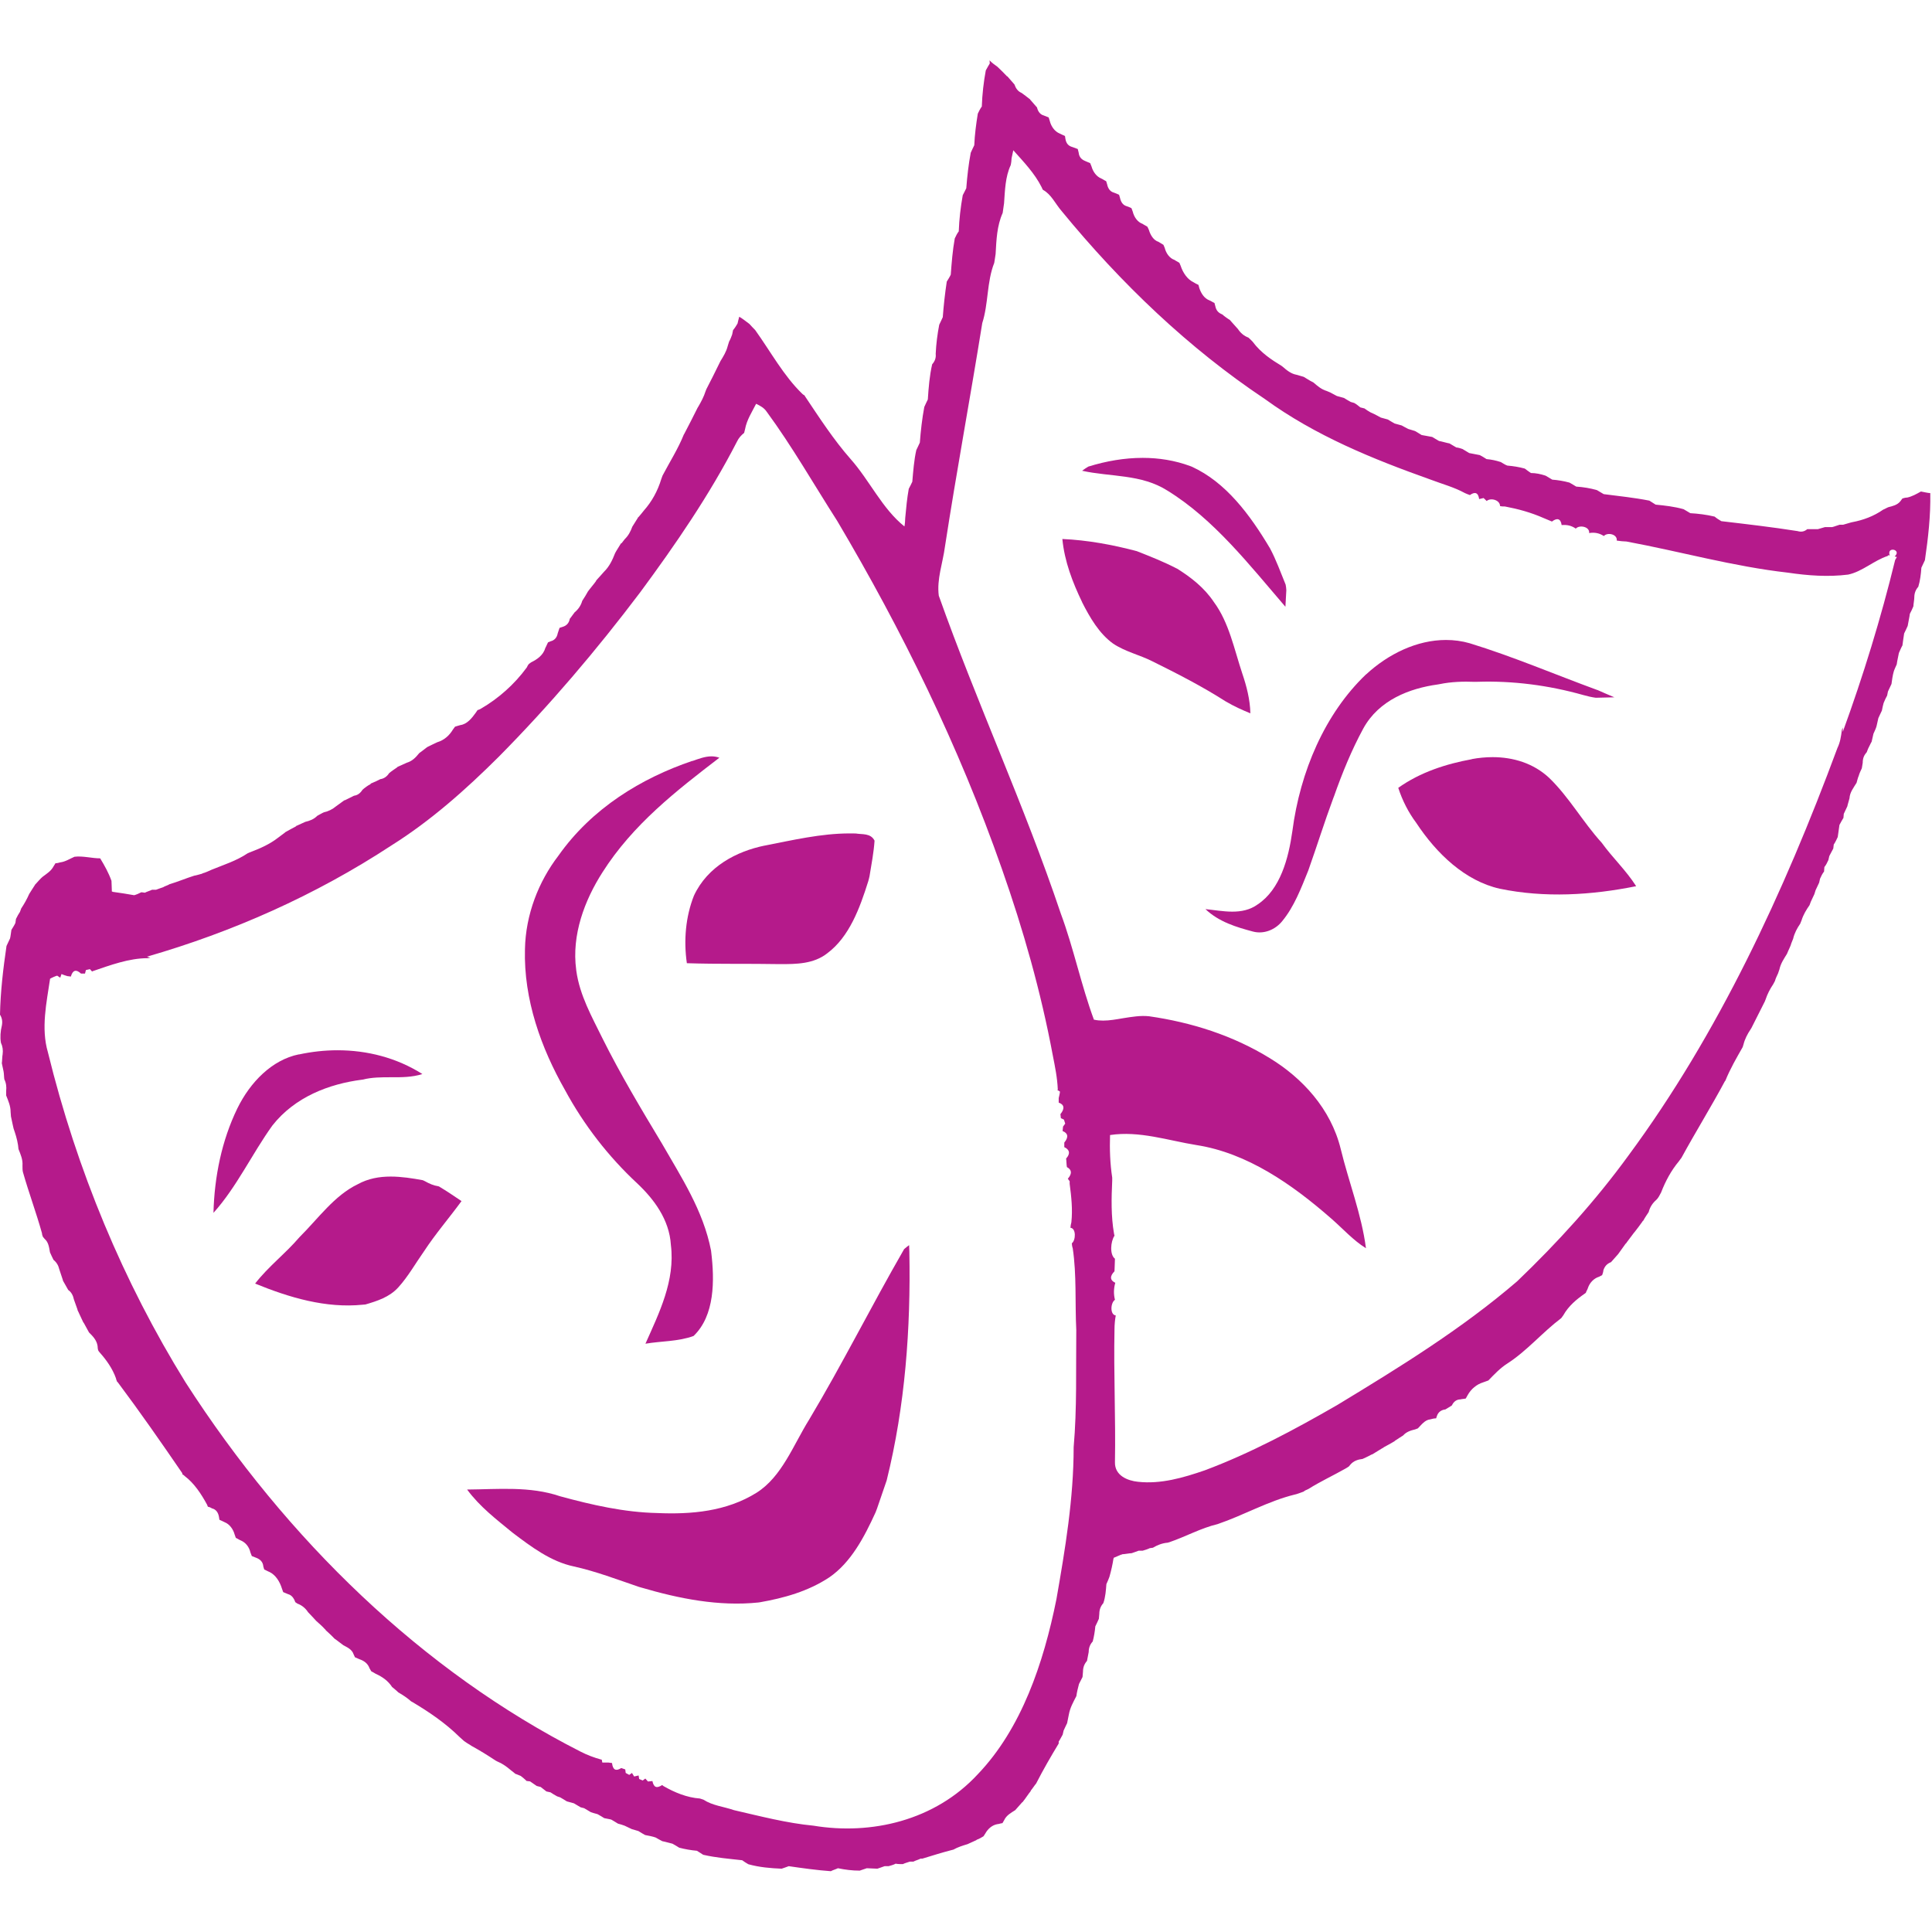
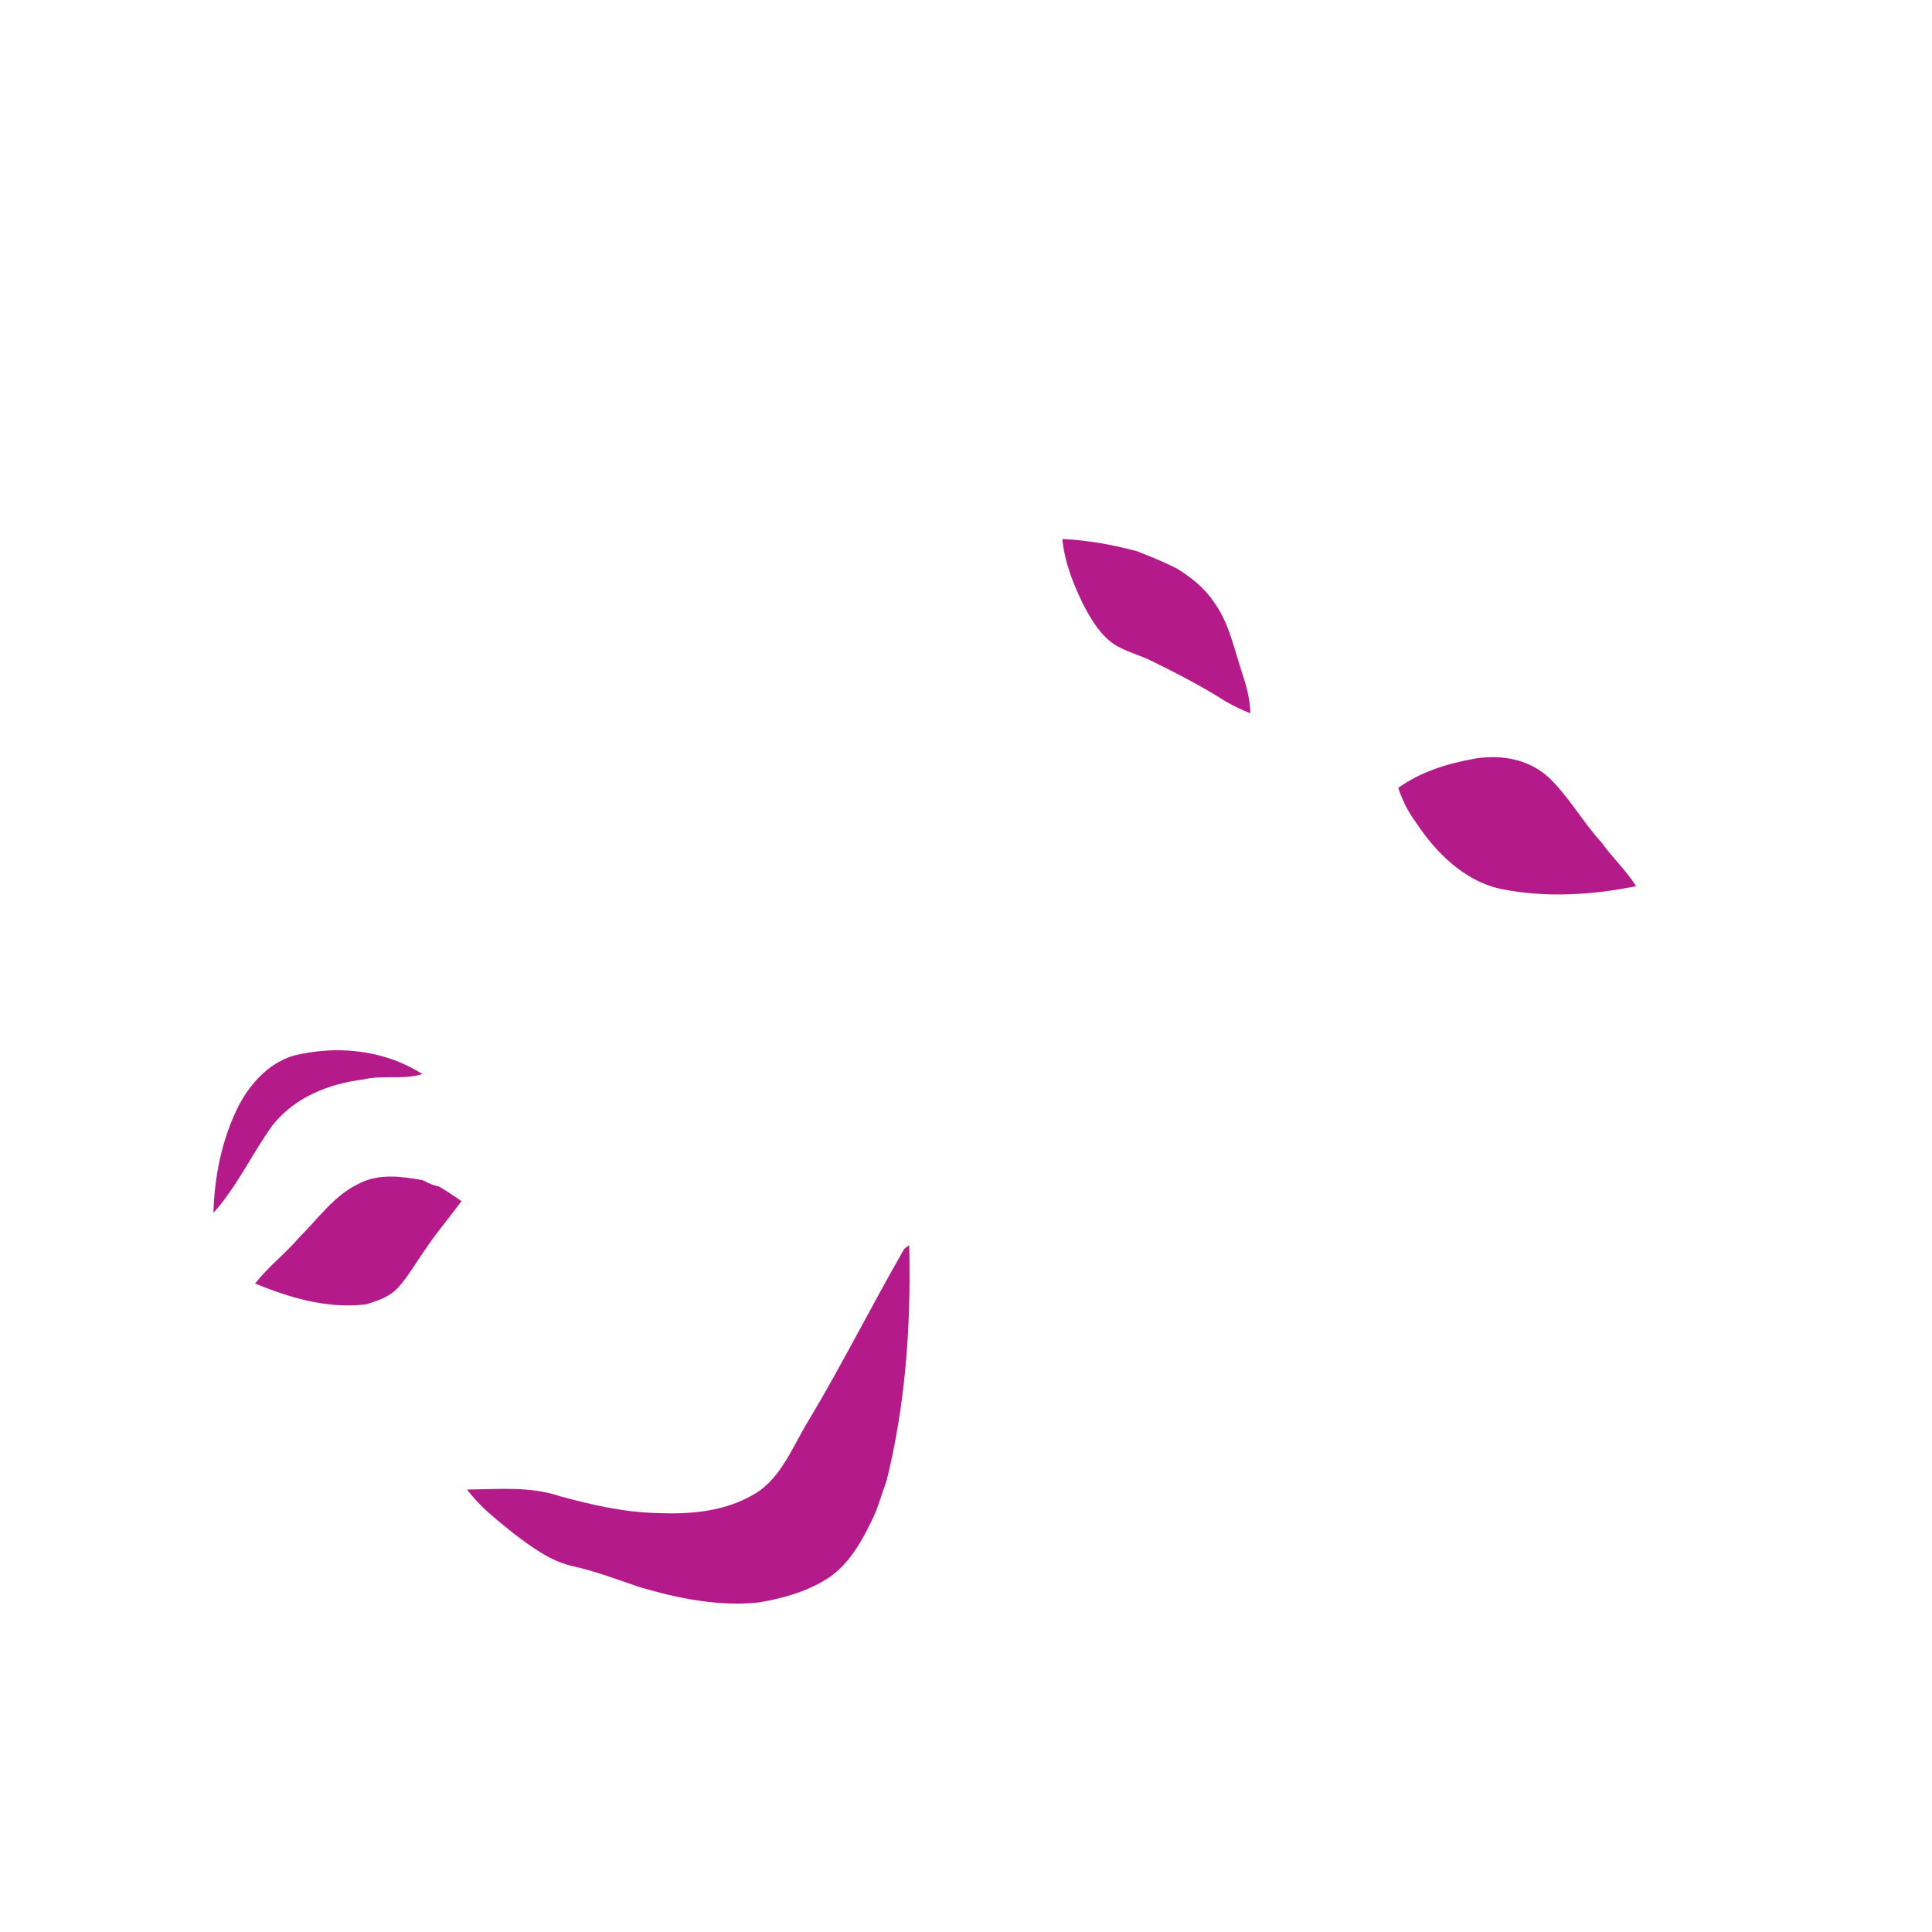
<svg xmlns="http://www.w3.org/2000/svg" width="64" height="64" viewBox="0 0 16.933 16.933" version="1.1" id="svg1">
  <g id="layer1" fill="#b51a8b">
-     <path id="path686" d="m 8.675,0.556 c -0.007,0.013 -0.027,0.044 -0.035,0.061 v 0 c -0.019,0.102 -0.031,0.207 -0.035,0.317 v 0 c -0.011,0.013 -0.027,0.044 -0.035,0.062 v 0 c -0.015,0.092 -0.027,0.184 -0.031,0.277 v 0 c -0.007,0.013 -0.023,0.048 -0.031,0.066 v 0 c -0.019,0.1 -0.031,0.206 -0.039,0.311 v 0 c -0.008,0.014 -0.023,0.048 -0.031,0.061 v 0 c -0.019,0.106 -0.031,0.211 -0.035,0.317 v 0 c -0.012,0.014 -0.027,0.044 -0.035,0.062 v 0 c -0.019,0.106 -0.027,0.211 -0.035,0.317 v 0 c -0.007,0.017 -0.027,0.048 -0.035,0.061 v 0 c -0.016,0.106 -0.027,0.207 -0.035,0.312 v 0 c -0.007,0.017 -0.023,0.048 -0.031,0.066 v 0 c -0.016,0.083 -0.027,0.167 -0.031,0.255 v 0 c 0.004,0.035 -0.007,0.065 -0.031,0.092 v 0 c -0.023,0.101 -0.031,0.202 -0.038,0.308 v 0 c -0.008,0.018 -0.024,0.048 -0.031,0.066 v 0 c -0.019,0.101 -0.031,0.207 -0.039,0.312 v 0 c -0.007,0.017 -0.023,0.048 -0.031,0.066 v 0 c -0.02,0.088 -0.027,0.185 -0.035,0.277 v 0 c -0.007,0.014 -0.023,0.049 -0.031,0.062 v 0 c -0.015,0.083 -0.023,0.167 -0.031,0.255 v 0 c 0,0.017 -0.003,0.057 -0.007,0.075 v 0 C 7.731,4.457 7.622,4.211 7.454,4.022 v 0 C 7.307,3.855 7.182,3.662 7.058,3.477 v 0 l -0.008,-0.013 c -0.004,0 -0.015,-0.009 -0.019,-0.013 v 0 C 6.868,3.293 6.755,3.083 6.619,2.893 v 0 C 6.607,2.88 6.58,2.854 6.569,2.84 v 0 l -0.005,-0.004 c -0.023,-0.017 -0.062,-0.048 -0.085,-0.06 v 0 c -0.004,0.013 -0.011,0.043 -0.015,0.06 v 0 c -0.008,0.014 -0.027,0.044 -0.039,0.057 v 0 l -0.008,0.039 c -0.004,0.014 -0.019,0.049 -0.027,0.062 v 0 l -0.012,0.039 c -0.012,0.049 -0.039,0.092 -0.063,0.131 v 0 l -0.007,0.014 c -0.039,0.079 -0.078,0.159 -0.117,0.233 v 0 l -0.007,0.018 c -0.015,0.048 -0.039,0.092 -0.062,0.132 v 0 l -0.008,0.013 C 6.075,3.653 6.036,3.728 5.997,3.803 v 0 l -0.003,0.004 c -0.051,0.127 -0.125,0.243 -0.187,0.361 v 0 c -0.004,0.009 -0.008,0.022 -0.011,0.03 v 0 C 5.764,4.304 5.713,4.396 5.643,4.475 v 0 c -0.011,0.014 -0.035,0.044 -0.047,0.057 v 0 c -0.004,0 -0.004,0.005 -0.007,0.009 v 0 c -0.012,0.018 -0.035,0.057 -0.047,0.075 v 0 c -0.016,0.044 -0.035,0.079 -0.067,0.11 v 0 L 5.448,4.761 h -0.003 l -0.004,0.004 c -0.012,0.021 -0.039,0.061 -0.05,0.083 v 0 c -0.024,0.062 -0.051,0.118 -0.097,0.163 v 0 c -0.015,0.018 -0.047,0.052 -0.063,0.07 v 0 c 0,0 -0.008,0.009 -0.008,0.013 v 0 c -0.015,0.022 -0.05,0.062 -0.066,0.084 v 0 c 0,0.004 -0.003,0.004 -0.003,0.004 v 0 c -0.012,0.022 -0.035,0.061 -0.051,0.084 v 0 c -0.011,0.04 -0.035,0.075 -0.066,0.1 v 0 c -0.012,0.014 -0.031,0.044 -0.043,0.057 v 0 c -0.007,0.04 -0.031,0.062 -0.063,0.071 v 0 l -0.027,0.009 c -0.004,0.013 -0.011,0.035 -0.016,0.048 v 0 c -0.007,0.039 -0.031,0.062 -0.061,0.069 v 0 l -0.024,0.01 c -0.007,0.012 -0.015,0.035 -0.023,0.048 v 0 c -0.019,0.066 -0.074,0.102 -0.125,0.127 v 0 l -0.019,0.014 c -0.008,0.008 -0.015,0.022 -0.019,0.031 v 0 C 4.508,5.999 4.368,6.122 4.217,6.21 v 0 c -0.008,0.004 -0.023,0.013 -0.031,0.013 v 0 l -0.015,0.022 c -0.035,0.049 -0.077,0.102 -0.136,0.11 v 0 c -0.011,0.004 -0.035,0.009 -0.047,0.014 v 0 l -0.019,0.026 c -0.031,0.052 -0.078,0.093 -0.136,0.11 v 0 c -0.019,0.008 -0.062,0.03 -0.081,0.039 v 0 c -0.004,0 -0.004,0.004 -0.008,0.004 v 0 c -0.016,0.013 -0.051,0.039 -0.07,0.053 v 0 c -0.031,0.039 -0.062,0.07 -0.109,0.084 v 0 l -0.078,0.035 c -0.004,0 -0.004,0.004 -0.004,0.004 v 0 c -0.019,0.013 -0.058,0.039 -0.073,0.053 v 0 c -0.019,0.03 -0.047,0.048 -0.077,0.052 v 0 c -0.016,0.009 -0.055,0.027 -0.075,0.035 v 0 c -0.003,0 -0.011,0.004 -0.011,0.009 v 0 c -0.019,0.008 -0.055,0.035 -0.07,0.049 v 0 c -0.019,0.03 -0.043,0.048 -0.074,0.052 v 0 c -0.019,0.009 -0.061,0.031 -0.081,0.04 v 0 h -0.004 c -0.019,0.013 -0.054,0.039 -0.073,0.053 v 0 c -0.031,0.026 -0.067,0.044 -0.105,0.052 v 0 c -0.012,0.004 -0.043,0.023 -0.059,0.031 v 0 c -0.031,0.031 -0.066,0.044 -0.105,0.053 v 0 c -0.019,0.008 -0.058,0.026 -0.077,0.035 v 0 c -0.004,0 -0.004,0 -0.004,0.004 v 0 c -0.023,0.013 -0.074,0.039 -0.097,0.053 v 0 c 0,0.004 -0.003,0.004 -0.003,0.004 v 0 c -0.016,0.013 -0.043,0.031 -0.059,0.044 v 0 C 2.364,7.399 2.282,7.435 2.201,7.466 v 0 c -0.009,0.004 -0.024,0.009 -0.031,0.013 v 0 C 2.072,7.545 1.959,7.58 1.854,7.623 v 0 c -0.019,0.009 -0.059,0.027 -0.078,0.031 v 0 c 0,0 -0.004,0.004 -0.007,0.004 v 0 c -0.016,0.004 -0.047,0.014 -0.067,0.017 v 0 c -0.07,0.022 -0.143,0.053 -0.217,0.075 v 0 c -0.012,0.009 -0.043,0.017 -0.055,0.026 v 0 c -0.015,0.004 -0.046,0.017 -0.062,0.022 v 0 h -0.035 c -0.015,0.008 -0.047,0.017 -0.063,0.026 v 0 l -0.031,-0.004 c -0.016,0.009 -0.047,0.022 -0.063,0.026 v 0 C 1.116,7.835 1.054,7.826 0.991,7.817 v 0 l -0.011,-0.004 v -0.014 c 0,-0.022 -0.003,-0.062 -0.003,-0.079 v 0 C 0.952,7.65 0.918,7.589 0.878,7.523 v 0 c -0.073,0 -0.151,-0.023 -0.225,-0.014 v 0 c -0.042,0.018 -0.081,0.044 -0.124,0.049 v 0 c -0.012,0.004 -0.031,0.008 -0.043,0.008 v 0 l -0.016,0.026 c -0.023,0.044 -0.062,0.066 -0.097,0.093 v 0 c -0.015,0.012 -0.047,0.048 -0.063,0.066 v 0 c -0.003,0 -0.003,0.004 -0.003,0.004 v 0 c -0.012,0.017 -0.039,0.062 -0.051,0.08 v 0 c -0.019,0.043 -0.043,0.087 -0.07,0.127 v 0 l -0.011,0.03 c -0.009,0.013 -0.027,0.044 -0.035,0.062 v 0 l -0.005,0.035 c -0.007,0.017 -0.027,0.048 -0.035,0.061 v 0 c -0.004,0.022 -0.007,0.057 -0.012,0.075 v 0 c -0.007,0.014 -0.023,0.048 -0.031,0.066 v 0 C 0.028,8.489 0.004,8.691 0,8.893 v 0 c 0.019,0.031 0.023,0.061 0.016,0.097 v 0 C 0.004,9.038 0,9.091 0.008,9.139 v 0 c 0.015,0.031 0.02,0.066 0.015,0.102 v 0 c -0.004,0.017 -0.004,0.06 -0.007,0.078 v 0 l 0.015,0.07 c 0.004,0.018 0.004,0.053 0.007,0.071 v 0 c 0.016,0.031 0.02,0.066 0.016,0.102 v 0 0.039 c 0.019,0.048 0.039,0.093 0.039,0.145 v 0 l 0.003,0.039 c 0.004,0.018 0.012,0.057 0.016,0.075 v 0 l 0.007,0.031 c 0.015,0.043 0.031,0.092 0.039,0.145 v 0 l 0.004,0.035 c 0.019,0.048 0.039,0.092 0.035,0.145 v 0 c 0,0.017 0,0.044 0.004,0.057 v 0 c 0.051,0.18 0.117,0.356 0.167,0.536 v 0 c 0,0.009 0.004,0.022 0.008,0.031 v 0 l 0.015,0.018 c 0.035,0.03 0.039,0.075 0.047,0.118 v 0 c 0.008,0.017 0.023,0.052 0.031,0.066 v 0 c 0.027,0.022 0.043,0.049 0.051,0.084 v 0 c 0.008,0.026 0.024,0.07 0.031,0.093 v 0 0.004 c 0.012,0.022 0.035,0.061 0.047,0.083 v 0 c 0.027,0.018 0.043,0.049 0.05,0.084 v 0 l 0.031,0.087 v 0.004 c 0.012,0.026 0.039,0.084 0.051,0.109 v 0 l 0.004,0.004 c 0.011,0.022 0.035,0.062 0.046,0.084 v 0 c 0.031,0.031 0.067,0.066 0.075,0.118 v 0 c 0,0.014 0.003,0.035 0.008,0.044 v 0 l 0.011,0.014 c 0.058,0.065 0.112,0.14 0.143,0.228 v 0 c 0,0.009 0.008,0.021 0.008,0.026 v 0 l 0.008,0.008 c 0.194,0.259 0.381,0.528 0.564,0.795 v 0 l 0.003,0.013 c 0.005,0 0.016,0.009 0.02,0.014 v 0 c 0.081,0.061 0.143,0.154 0.195,0.25 v 0 l 0.007,0.018 c 0.008,0 0.027,0.008 0.035,0.014 v 0 c 0.035,0.008 0.055,0.035 0.062,0.074 v 0 l 0.004,0.026 c 0.012,0.004 0.035,0.017 0.047,0.022 v 0 c 0.043,0.017 0.074,0.062 0.086,0.106 v 0 l 0.011,0.031 c 0.012,0.004 0.031,0.018 0.043,0.022 v 0 c 0.043,0.018 0.074,0.057 0.085,0.106 v 0 l 0.012,0.031 c 0.011,0.004 0.031,0.013 0.043,0.017 v 0 c 0.031,0.013 0.055,0.035 0.058,0.075 v 0 l 0.008,0.026 c 0.011,0.004 0.035,0.018 0.047,0.022 v 0 c 0.054,0.027 0.089,0.084 0.108,0.145 v 0 l 0.011,0.031 c 0.012,0.004 0.031,0.014 0.043,0.018 v 0 c 0.031,0.008 0.051,0.035 0.063,0.07 v 0 l 0.019,0.013 c 0.039,0.014 0.07,0.04 0.093,0.075 v 0 c 0.016,0.018 0.047,0.048 0.062,0.066 v 0 l 0.008,0.009 c 0.019,0.017 0.059,0.052 0.074,0.07 v 0 c 0.004,0.004 0.011,0.009 0.011,0.013 v 0 c 0.019,0.017 0.058,0.053 0.074,0.071 v 0 c 0.003,0.004 0.012,0.009 0.012,0.009 v 0 c 0.019,0.013 0.05,0.039 0.069,0.052 v 0 c 0.031,0.017 0.075,0.035 0.089,0.079 v 0 l 0.012,0.026 c 0.008,0.004 0.031,0.013 0.039,0.017 v 0 c 0.038,0.013 0.073,0.035 0.089,0.08 v 0 l 0.015,0.026 c 0.009,0.004 0.031,0.017 0.039,0.022 v 0 c 0.058,0.026 0.109,0.062 0.143,0.115 v 0 c 0.015,0.013 0.043,0.035 0.055,0.048 v 0 c 0.039,0.022 0.078,0.048 0.113,0.079 v 0 l 0.008,0.004 c 0.148,0.088 0.291,0.185 0.416,0.308 v 0 c 0.012,0.009 0.027,0.026 0.039,0.035 v 0 c 0.011,0.009 0.039,0.026 0.054,0.035 v 0 l 0.012,0.008 c 0.073,0.04 0.144,0.084 0.21,0.128 v 0 l 0.015,0.008 c 0.042,0.017 0.081,0.044 0.117,0.075 v 0 l 0.039,0.031 0.004,0.004 h 0.004 l 0.042,0.017 c 0.012,0.009 0.039,0.031 0.051,0.044 v 0 l 0.031,0.004 c 0.015,0.009 0.043,0.031 0.058,0.04 v 0 l 0.035,0.009 c 0.011,0.008 0.039,0.03 0.05,0.039 v 0 l 0.036,0.008 c 0.015,0.01 0.042,0.027 0.058,0.035 v 0 l 0.027,0.009 c 0.015,0.008 0.043,0.026 0.058,0.035 v 0 l 0.062,0.017 c 0.015,0.009 0.043,0.026 0.059,0.035 v 0 l 0.031,0.008 c 0.016,0.009 0.043,0.026 0.059,0.035 v 0 c 0.011,0.004 0.042,0.013 0.058,0.017 v 0 c 0.015,0.009 0.047,0.026 0.059,0.035 v 0 c 0.015,0.004 0.047,0.008 0.062,0.013 v 0 c 0.016,0.008 0.042,0.026 0.058,0.035 v 0 c 0.015,0.004 0.047,0.013 0.058,0.018 v 0 c 0.016,0.008 0.047,0.022 0.063,0.03 v 0 c 0.015,0.004 0.043,0.013 0.058,0.017 v 0 c 0.015,0.009 0.043,0.027 0.059,0.035 v 0 c 0.023,0.004 0.069,0.013 0.093,0.022 v 0 c 0.015,0.01 0.042,0.023 0.058,0.032 v 0 c 0.023,0.004 0.067,0.017 0.089,0.022 v 0 c 0.015,0.009 0.047,0.026 0.059,0.035 v 0 c 0.05,0.013 0.101,0.022 0.155,0.027 v 0 c 0.012,0.008 0.043,0.026 0.055,0.035 v 0 c 0.113,0.026 0.226,0.035 0.342,0.048 v 0 c 0.012,0.009 0.039,0.027 0.054,0.035 v 0 c 0.097,0.027 0.195,0.035 0.292,0.039 v 0 c 0.015,-0.004 0.047,-0.017 0.062,-0.022 v 0 c 0.125,0.018 0.245,0.035 0.369,0.044 v 0 c 0.015,-0.009 0.047,-0.018 0.062,-0.026 v 0 c 0.063,0.013 0.125,0.021 0.191,0.021 v 0 c 0.015,-0.004 0.047,-0.017 0.062,-0.021 v 0 c 0.023,0 0.069,0.004 0.093,0.004 v 0 c 0.015,-0.004 0.047,-0.017 0.063,-0.022 v 0 h 0.035 c 0.016,-0.004 0.047,-0.013 0.062,-0.022 v 0 c 0.016,0.004 0.047,0.004 0.063,0.004 v 0 c 0.015,-0.008 0.047,-0.017 0.062,-0.022 v 0 h 0.031 c 0.015,-0.009 0.047,-0.017 0.062,-0.026 v 0 h 0.016 c 0.085,-0.026 0.171,-0.053 0.256,-0.075 v 0 l 0.016,-0.004 c 0.039,-0.022 0.081,-0.035 0.124,-0.048 v 0 l 0.077,-0.035 0.004,-0.004 c 0.015,-0.004 0.047,-0.022 0.059,-0.03 v 0 l 0.015,-0.023 c 0.024,-0.044 0.062,-0.075 0.105,-0.083 v 0 c 0.011,0 0.035,-0.009 0.046,-0.009 v 0 l 0.015,-0.026 c 0.02,-0.044 0.063,-0.066 0.097,-0.088 v 0 l 0.062,-0.07 c 0.005,0 0.005,-0.004 0.005,-0.004 v 0 c 0.019,-0.022 0.05,-0.071 0.069,-0.093 v 0 -0.004 c 0.012,-0.013 0.035,-0.049 0.047,-0.062 v 0 c 0.063,-0.123 0.129,-0.237 0.198,-0.351 v 0 -0.017 c 0.012,-0.017 0.027,-0.048 0.035,-0.061 v 0 l 0.008,-0.035 c 0.007,-0.017 0.023,-0.048 0.031,-0.066 v 0 c 0.003,-0.017 0.011,-0.057 0.015,-0.075 v 0 c 0.011,-0.061 0.039,-0.109 0.066,-0.162 v 0 c 0.003,-0.026 0.015,-0.079 0.023,-0.106 v 0 c 0.008,-0.017 0.024,-0.048 0.031,-0.061 v 0 l 0.004,-0.048 c 0,-0.035 0.011,-0.066 0.035,-0.093 v 0 c 0.003,-0.017 0.011,-0.057 0.015,-0.078 v 0 c 0,-0.035 0.011,-0.066 0.035,-0.092 v 0 c 0.011,-0.04 0.019,-0.088 0.023,-0.133 v 0 c 0.008,-0.017 0.024,-0.048 0.031,-0.066 v 0 l 0.004,-0.044 c 0,-0.035 0.011,-0.066 0.035,-0.093 v 0 c 0.019,-0.053 0.023,-0.114 0.027,-0.167 v 0 c 0.008,-0.017 0.023,-0.052 0.027,-0.065 v 0 c 0.015,-0.053 0.027,-0.106 0.035,-0.158 v 0 l 0.004,-0.009 0.011,-0.004 0.051,-0.022 h 0.004 l 0.008,-0.004 c 0.019,0 0.062,-0.009 0.081,-0.009 v 0 c 0.015,-0.004 0.047,-0.017 0.062,-0.022 v 0 h 0.035 c 0.015,-0.004 0.047,-0.014 0.062,-0.022 v 0 l 0.028,-0.004 c 0.038,-0.023 0.081,-0.04 0.128,-0.044 v 0 l 0.015,-0.004 c 0.144,-0.049 0.277,-0.124 0.424,-0.159 v 0 c 0.229,-0.078 0.443,-0.202 0.676,-0.259 v 0 l 0.016,-0.004 c 0.015,-0.004 0.047,-0.017 0.062,-0.022 v 0 c 0.007,-0.009 0.031,-0.017 0.042,-0.023 v 0 c 0.105,-0.066 0.218,-0.118 0.327,-0.18 v 0 c 0.008,-0.004 0.02,-0.013 0.027,-0.017 v 0 l 0.015,-0.018 c 0.027,-0.031 0.066,-0.044 0.105,-0.048 v 0 c 0.019,-0.009 0.058,-0.026 0.081,-0.04 v 0 h 0.004 c 0.023,-0.013 0.07,-0.044 0.093,-0.057 v 0 h 0.004 l 0.003,-0.005 c 0.024,-0.012 0.071,-0.039 0.093,-0.052 v 0 c 0,0 0.004,0 0.004,-0.004 v 0 c 0.019,-0.014 0.055,-0.035 0.074,-0.048 v 0 c 0.027,-0.031 0.066,-0.044 0.105,-0.053 v 0 l 0.024,-0.009 c 0.031,-0.031 0.062,-0.075 0.109,-0.079 v 0 c 0.011,-0.004 0.035,-0.009 0.051,-0.009 v 0 l 0.007,-0.021 c 0.012,-0.035 0.039,-0.053 0.074,-0.057 v 0 c 0.015,-0.008 0.042,-0.026 0.057,-0.035 v 0 c 0.016,-0.035 0.043,-0.053 0.075,-0.053 v 0 c 0.012,-0.004 0.035,-0.004 0.047,-0.008 v 0 l 0.015,-0.027 c 0.031,-0.057 0.081,-0.097 0.136,-0.114 v 0 l 0.047,-0.017 c 0.051,-0.053 0.105,-0.11 0.167,-0.149 v 0 c 0.171,-0.11 0.307,-0.273 0.47,-0.396 v 0 l 0.007,-0.008 c 0.004,-0.005 0.008,-0.014 0.012,-0.017 v 0 c 0.047,-0.084 0.117,-0.141 0.187,-0.19 v 0 l 0.011,-0.008 c 0.004,-0.014 0.016,-0.031 0.019,-0.044 v 0 c 0.015,-0.044 0.051,-0.083 0.097,-0.097 v 0 l 0.027,-0.014 c 0.003,-0.008 0.011,-0.03 0.011,-0.043 v 0 c 0.012,-0.035 0.031,-0.057 0.067,-0.071 v 0 c 0.015,-0.017 0.047,-0.053 0.062,-0.07 v 0 l 0.003,-0.004 0.063,-0.088 c 0.003,0 0.008,-0.008 0.011,-0.013 v 0 c 0.016,-0.022 0.047,-0.062 0.063,-0.084 v 0 l 0.004,-0.004 c 0.019,-0.023 0.05,-0.066 0.066,-0.088 v 0 c 0.003,-0.004 0.007,-0.013 0.011,-0.013 v 0 c 0.011,-0.022 0.035,-0.057 0.047,-0.075 v 0 c 0.011,-0.044 0.035,-0.079 0.066,-0.106 v 0 c 0.019,-0.017 0.031,-0.044 0.043,-0.066 v 0 c 0.039,-0.101 0.089,-0.193 0.155,-0.272 v 0 c 0.007,-0.009 0.019,-0.027 0.023,-0.031 v 0 c 0.125,-0.229 0.261,-0.448 0.381,-0.672 v 0 l 0.004,-0.004 c 0.043,-0.106 0.097,-0.198 0.152,-0.295 v 0 l 0.007,-0.023 c 0.012,-0.048 0.035,-0.092 0.062,-0.132 v 0 l 0.008,-0.013 c 0.039,-0.078 0.077,-0.154 0.117,-0.232 v 0 l 0.007,-0.018 c 0.016,-0.048 0.039,-0.092 0.066,-0.132 v 0 l 0.016,-0.03 c 0.004,-0.018 0.019,-0.049 0.027,-0.066 v 0 l 0.012,-0.035 c 0.011,-0.052 0.039,-0.092 0.066,-0.136 v 0 l 0.011,-0.026 c 0.008,-0.018 0.023,-0.048 0.027,-0.066 v 0 l 0.016,-0.04 c 0.011,-0.048 0.035,-0.093 0.062,-0.132 v 0 l 0.012,-0.03 c 0.015,-0.049 0.042,-0.093 0.07,-0.133 v 0 l 0.011,-0.03 c 0.008,-0.018 0.023,-0.048 0.031,-0.066 v 0 l 0.011,-0.035 c 0.008,-0.018 0.023,-0.049 0.031,-0.066 v 0 l 0.008,-0.035 c 0.007,-0.017 0.023,-0.049 0.035,-0.062 v 0 l 0.003,-0.04 c 0.012,-0.013 0.027,-0.043 0.035,-0.061 v 0 l 0.008,-0.035 c 0.008,-0.018 0.027,-0.049 0.035,-0.066 v 0 l 0.004,-0.035 c 0.012,-0.017 0.027,-0.048 0.035,-0.066 v 0 l 0.015,-0.106 c 0.008,-0.017 0.027,-0.048 0.035,-0.062 v 0 l 0.003,-0.035 c 0.008,-0.017 0.023,-0.048 0.031,-0.066 v 0 c 0.003,-0.017 0.015,-0.052 0.019,-0.07 v 0 c 0.003,-0.053 0.035,-0.092 0.062,-0.136 v 0 c 0.004,-0.013 0.012,-0.048 0.019,-0.061 v 0 c 0.004,-0.018 0.019,-0.049 0.027,-0.066 v 0 l 0.008,-0.048 c 0,-0.04 0.011,-0.066 0.035,-0.093 v 0 l 0.012,-0.031 c 0.008,-0.014 0.023,-0.049 0.031,-0.061 v 0 c 0.004,-0.017 0.012,-0.053 0.016,-0.07 v 0 c 0.008,-0.018 0.023,-0.049 0.027,-0.066 v 0 l 0.016,-0.071 c 0.007,-0.017 0.023,-0.048 0.031,-0.066 v 0 c 0.003,-0.017 0.011,-0.053 0.015,-0.066 v 0 c 0.007,-0.018 0.023,-0.053 0.031,-0.066 v 0 l 0.007,-0.035 c 0.008,-0.017 0.023,-0.048 0.031,-0.066 v 0 c 0.003,-0.026 0.011,-0.079 0.019,-0.106 v 0 c 0.003,-0.014 0.019,-0.048 0.027,-0.066 v 0 c 0.003,-0.026 0.015,-0.078 0.019,-0.1 v 0 c 0.008,-0.018 0.023,-0.053 0.031,-0.066 v 0 c 0.003,-0.026 0.011,-0.078 0.015,-0.105 v 0 c 0.009,-0.017 0.023,-0.048 0.031,-0.066 v 0 c 0.004,-0.026 0.016,-0.079 0.019,-0.106 v 0 c 0.008,-0.014 0.024,-0.048 0.031,-0.066 v 0 c 0,-0.017 0.008,-0.057 0.008,-0.078 v 0 c 0,-0.035 0.011,-0.066 0.035,-0.093 v 0 c 0.016,-0.053 0.023,-0.109 0.027,-0.167 v 0 c 0.008,-0.017 0.023,-0.048 0.031,-0.066 v 0 c 0.028,-0.192 0.051,-0.39 0.047,-0.588 v 0 c -0.019,0 -0.058,-0.01 -0.082,-0.014 v 0 c -0.039,0.022 -0.078,0.044 -0.12,0.053 v 0 c -0.012,0 -0.031,0.004 -0.043,0.009 v 0 l -0.016,0.022 c -0.027,0.035 -0.07,0.044 -0.105,0.053 v 0 c -0.012,0.004 -0.035,0.018 -0.047,0.022 v 0 c -0.081,0.057 -0.175,0.092 -0.272,0.11 v 0 l -0.016,0.004 c -0.015,0.004 -0.047,0.014 -0.062,0.018 v 0 h -0.031 c -0.016,0.004 -0.047,0.017 -0.066,0.021 v 0 h -0.063 l -0.062,0.018 h -0.093 c -0.027,0.023 -0.055,0.026 -0.085,0.017 v 0 c -0.222,-0.035 -0.447,-0.061 -0.668,-0.087 v 0 c -0.016,-0.009 -0.043,-0.026 -0.059,-0.04 v 0 c -0.07,-0.017 -0.144,-0.026 -0.213,-0.03 v 0 c -0.016,-0.009 -0.043,-0.026 -0.059,-0.035 v 0 c -0.082,-0.023 -0.163,-0.032 -0.245,-0.04 v 0 c -0.012,-0.009 -0.043,-0.026 -0.055,-0.035 v 0 c -0.132,-0.026 -0.268,-0.04 -0.4,-0.057 v 0 c -0.015,-0.008 -0.043,-0.026 -0.059,-0.035 v 0 c -0.059,-0.017 -0.12,-0.027 -0.182,-0.031 v 0 c -0.016,-0.009 -0.043,-0.027 -0.059,-0.035 v 0 c -0.051,-0.014 -0.101,-0.022 -0.151,-0.026 v 0 c -0.015,-0.009 -0.043,-0.026 -0.059,-0.035 v 0 c -0.043,-0.014 -0.085,-0.023 -0.128,-0.023 v 0 c -0.012,-0.008 -0.043,-0.03 -0.054,-0.039 v 0 c -0.051,-0.014 -0.102,-0.022 -0.152,-0.026 v 0 c -0.016,-0.004 -0.043,-0.023 -0.058,-0.031 v 0 c -0.043,-0.014 -0.081,-0.022 -0.125,-0.026 v 0 c -0.015,-0.01 -0.043,-0.027 -0.059,-0.035 v 0 l -0.093,-0.018 c -0.015,-0.009 -0.043,-0.026 -0.058,-0.035 v 0 c -0.012,-0.005 -0.043,-0.014 -0.055,-0.014 v 0 c -0.015,-0.008 -0.043,-0.026 -0.059,-0.035 v 0 c -0.023,-0.004 -0.069,-0.018 -0.093,-0.022 v 0 c -0.016,-0.01 -0.047,-0.027 -0.059,-0.035 v 0 l -0.093,-0.017 c -0.015,-0.01 -0.043,-0.026 -0.058,-0.035 v 0 c -0.015,-0.004 -0.043,-0.014 -0.059,-0.018 v 0 c -0.015,-0.008 -0.043,-0.022 -0.058,-0.031 v 0 l -0.062,-0.017 c -0.016,-0.008 -0.043,-0.026 -0.059,-0.035 v 0 c -0.015,-0.004 -0.047,-0.013 -0.062,-0.017 v 0 c -0.015,-0.009 -0.043,-0.023 -0.058,-0.031 v 0 l -0.031,-0.014 c -0.015,-0.008 -0.043,-0.026 -0.054,-0.035 v 0 l -0.036,-0.009 c -0.011,-0.009 -0.038,-0.031 -0.054,-0.039 v 0 l -0.031,-0.009 c -0.016,-0.008 -0.043,-0.026 -0.059,-0.035 v 0 l -0.062,-0.017 c -0.015,-0.009 -0.043,-0.022 -0.058,-0.031 v 0 l -0.031,-0.013 c -0.047,-0.014 -0.081,-0.044 -0.117,-0.075 v 0 l -0.027,-0.014 c -0.015,-0.009 -0.043,-0.026 -0.058,-0.035 v 0 c -0.015,-0.004 -0.047,-0.014 -0.062,-0.018 v 0 c -0.047,-0.008 -0.086,-0.039 -0.121,-0.07 v 0 l -0.012,-0.009 C 11.149,3.156 11.052,3.094 10.978,2.994 v 0 c -0.008,-0.009 -0.027,-0.027 -0.036,-0.035 v 0 C 10.904,2.945 10.873,2.919 10.85,2.884 v 0 l -0.059,-0.066 -0.012,-0.014 c -0.015,-0.008 -0.051,-0.034 -0.066,-0.048 v 0 c -0.035,-0.014 -0.054,-0.035 -0.062,-0.075 v 0 l -0.007,-0.026 c -0.012,-0.004 -0.031,-0.018 -0.043,-0.022 v 0 C 10.554,2.615 10.528,2.572 10.512,2.527 v 0 l -0.008,-0.03 c -0.012,-0.005 -0.035,-0.017 -0.043,-0.023 v 0 C 10.407,2.449 10.368,2.391 10.348,2.33 v 0 l -0.011,-0.026 c -0.012,-0.009 -0.031,-0.017 -0.043,-0.026 v 0 c -0.043,-0.014 -0.074,-0.058 -0.086,-0.106 v 0 l -0.011,-0.026 c -0.012,-0.009 -0.031,-0.018 -0.043,-0.026 v 0 c -0.043,-0.014 -0.07,-0.057 -0.085,-0.106 v 0 l -0.012,-0.026 c -0.011,-0.009 -0.031,-0.017 -0.043,-0.026 v 0 C 9.971,1.947 9.94,1.904 9.928,1.855 v 0 l -0.011,-0.03 c -0.007,-0.005 -0.031,-0.014 -0.043,-0.018 v 0 C 9.843,1.798 9.824,1.772 9.816,1.733 v 0 l -0.008,-0.026 c -0.008,-0.004 -0.031,-0.014 -0.043,-0.018 v 0 C 9.73,1.68 9.711,1.653 9.703,1.614 v 0 l -0.008,-0.026 C 9.683,1.583 9.665,1.57 9.653,1.565 v 0 C 9.61,1.548 9.579,1.504 9.567,1.46 v 0 L 9.555,1.43 C 9.544,1.425 9.524,1.416 9.513,1.412 v 0 C 9.478,1.398 9.458,1.376 9.454,1.338 v 0 l -0.008,-0.032 c -0.011,-0.004 -0.035,-0.013 -0.046,-0.017 v 0 C 9.365,1.28 9.345,1.258 9.338,1.218 v 0 L 9.334,1.192 C 9.323,1.188 9.299,1.175 9.287,1.17 v 0 C 9.245,1.153 9.213,1.109 9.201,1.061 v 0 L 9.191,1.029 C 9.182,1.026 9.159,1.017 9.148,1.012 v 0 C 9.117,1.004 9.097,0.977 9.089,0.942 v 0 L 9.027,0.871 c 0,0 0,-0.004 -0.004,-0.004 v 0 C 9.007,0.854 8.973,0.828 8.953,0.814 v 0 C 8.922,0.801 8.903,0.775 8.891,0.74 v 0 L 8.829,0.669 h -0.003 C 8.806,0.648 8.767,0.608 8.747,0.59 v 0 l -0.004,-0.004 C 8.724,0.573 8.689,0.547 8.673,0.529 v 0 z M 9.588,8.938 C 9.476,8.635 9.41,8.31 9.297,8.006 v 0 C 8.978,7.057 8.562,6.162 8.228,5.221 v 0 c -0.019,-0.145 0.035,-0.285 0.054,-0.43 v 0 C 8.383,4.136 8.504,3.486 8.609,2.832 v 0 c 0.055,-0.171 0.039,-0.361 0.105,-0.528 v 0 c 0.004,-0.017 0.008,-0.057 0.012,-0.078 v 0 c 0.007,-0.123 0.011,-0.246 0.062,-0.36 v 0 c 0.004,-0.022 0.008,-0.062 0.012,-0.084 v 0 c 0.008,-0.115 0.011,-0.233 0.058,-0.334 v 0 c 0.004,-0.014 0.008,-0.049 0.008,-0.061 v 0 c 0.004,-0.018 0.011,-0.053 0.015,-0.07 v 0 c 0.089,0.1 0.187,0.201 0.249,0.325 v 0 c 0.003,0.008 0.007,0.017 0.011,0.022 v 0 c 0.073,0.039 0.109,0.123 0.163,0.185 v 0 c 0.521,0.636 1.116,1.204 1.78,1.647 v 0 c 0.447,0.325 0.948,0.527 1.453,0.707 v 0 c 0.102,0.039 0.206,0.066 0.303,0.119 v 0 c 0.008,0.004 0.031,0.013 0.043,0.017 v 0 c 0.043,-0.031 0.073,-0.023 0.081,0.035 v 0 l 0.039,-0.009 0.027,0.026 c 0.035,-0.031 0.117,-0.009 0.117,0.044 v 0 c 0.011,0.004 0.031,0.004 0.043,0.004 v 0 c 0.117,0.022 0.229,0.053 0.338,0.101 v 0 c 0.019,0.008 0.054,0.022 0.074,0.031 v 0 c 0.046,-0.035 0.077,-0.026 0.085,0.031 v 0 c 0.047,-0.004 0.085,0.004 0.124,0.031 v 0 c 0.031,-0.035 0.124,-0.018 0.117,0.039 v 0 c 0.047,-0.008 0.089,0 0.129,0.026 v 0 c 0.031,-0.035 0.12,-0.017 0.113,0.04 v 0 c 0.023,0.004 0.066,0.008 0.085,0.008 v 0 c 0.474,0.088 0.936,0.219 1.415,0.273 v 0 c 0.175,0.026 0.353,0.039 0.528,0.017 v 0 c 0.124,-0.026 0.226,-0.124 0.346,-0.163 v 0 l 0.008,-0.008 0.011,0.004 c -0.031,-0.084 0.109,-0.053 0.043,0.008 v 0 l 0.019,0.005 -0.015,0.026 c -0.125,0.513 -0.28,1.015 -0.459,1.507 v 0 -0.039 l -0.008,0.022 c -0.007,0.057 -0.015,0.109 -0.039,0.158 v 0 c -0.47,1.269 -1.046,2.508 -1.831,3.571 v 0 c -0.291,0.4 -0.622,0.764 -0.976,1.103 v 0 c -0.49,0.421 -1.034,0.755 -1.578,1.085 v 0 c -0.373,0.215 -0.758,0.421 -1.158,0.571 v 0 c -0.191,0.066 -0.388,0.123 -0.587,0.101 v 0 c -0.089,-0.009 -0.205,-0.053 -0.202,-0.172 v 0 c 0.007,-0.387 -0.012,-0.776 -0.004,-1.164 v 0 c 0,-0.04 0.004,-0.083 0.011,-0.122 v 0 c -0.051,-0.005 -0.047,-0.11 -0.007,-0.137 v 0 c -0.012,-0.048 -0.012,-0.097 0.003,-0.149 v 0 c -0.047,-0.022 -0.05,-0.057 -0.007,-0.101 v 0 c 0,-0.026 0.004,-0.079 0.004,-0.11 v 0 c -0.047,-0.035 -0.039,-0.149 -0.004,-0.202 v 0 l -0.004,-0.017 c -0.027,-0.154 -0.023,-0.312 -0.016,-0.465 v 0 -0.027 c -0.019,-0.123 -0.023,-0.25 -0.019,-0.373 v 0 c 0.257,-0.039 0.509,0.048 0.758,0.088 v 0 c 0.443,0.069 0.836,0.342 1.182,0.645 v 0 c 0.101,0.088 0.19,0.189 0.303,0.259 v 0 c -0.039,-0.299 -0.151,-0.58 -0.221,-0.869 v 0 C 11.664,9.715 11.411,9.447 11.132,9.276 v 0 c -0.327,-0.202 -0.692,-0.316 -1.061,-0.369 v 0 c -0.075,-0.008 -0.151,0.005 -0.227,0.017 v 0 c -0.059,0.01 -0.118,0.021 -0.176,0.021 v 0 c -0.026,0 -0.052,-0.002 -0.079,-0.008 M 0.812,8.512 C 0.967,8.459 1.131,8.398 1.294,8.398 v 0 l 0.024,-0.005 -0.031,-0.008 C 2.036,8.169 2.763,7.848 3.432,7.409 v 0 C 3.774,7.194 4.081,6.922 4.372,6.632 v 0 C 4.816,6.183 5.227,5.7 5.612,5.19 v 0 C 5.92,4.773 6.219,4.338 6.46,3.869 v 0 c 0.015,-0.031 0.035,-0.053 0.062,-0.075 v 0 l 0.008,-0.032 C 6.545,3.679 6.592,3.609 6.627,3.539 v 0 c 0.035,0.017 0.07,0.035 0.093,0.07 v 0 c 0.222,0.302 0.413,0.637 0.618,0.957 v 0 C 7.906,5.525 8.404,6.539 8.781,7.615 v 0 c 0.187,0.532 0.342,1.076 0.447,1.639 v 0 c 0.019,0.097 0.039,0.193 0.043,0.295 v 0 l -0.004,0.004 0.023,0.014 c 0,0.013 -0.008,0.044 -0.011,0.057 v 0 0.04 c 0.05,0.017 0.054,0.053 0.015,0.101 v 0 l 0.004,0.035 0.027,0.013 0.011,0.035 -0.019,0.026 -0.004,0.039 c 0.047,0.018 0.055,0.053 0.015,0.101 v 0 0.04 c 0.047,0.022 0.055,0.057 0.016,0.1 v 0 c 0.003,0.018 0.003,0.057 0.007,0.075 v 0 c 0.043,0.023 0.047,0.057 0.008,0.102 v 0 l 0.016,0.022 v 0.022 c 0.015,0.115 0.027,0.225 0.015,0.338 v 0 c -0.004,0.014 -0.008,0.035 -0.008,0.048 v 0 c 0.051,0.004 0.047,0.11 0.012,0.136 v 0 c 0,0.008 0.003,0.031 0.008,0.044 v 0 c 0.035,0.233 0.019,0.474 0.031,0.716 v 0 c -0.004,0.343 0.007,0.685 -0.023,1.027 v 0 c 0,0.449 -0.074,0.892 -0.151,1.332 v 0 c -0.113,0.562 -0.307,1.134 -0.688,1.533 v 0 c -0.377,0.409 -0.936,0.536 -1.442,0.452 v 0 c -0.233,-0.022 -0.466,-0.083 -0.696,-0.136 v 0 c -0.093,-0.032 -0.186,-0.039 -0.268,-0.092 v 0 l -0.031,-0.01 c -0.113,-0.008 -0.222,-0.053 -0.319,-0.109 v 0 l -0.012,-0.009 c -0.047,0.031 -0.073,0.022 -0.085,-0.035 v 0 l -0.039,0.004 -0.023,-0.026 -0.023,0.017 -0.031,-0.013 -0.005,-0.031 -0.039,0.009 -0.019,-0.031 -0.024,0.017 -0.031,-0.017 -0.004,-0.031 -0.035,-0.012 c -0.047,0.03 -0.074,0.017 -0.081,-0.044 v 0 l -0.031,-0.004 h -0.054 l -0.005,-0.026 h -0.004 c -0.062,-0.017 -0.124,-0.04 -0.182,-0.07 v 0 C 3.705,14.648 2.515,13.498 1.625,12.114 v 0 C 1.081,11.235 0.673,10.256 0.42,9.223 v 0 c -0.062,-0.211 -0.012,-0.435 0.019,-0.645 v 0 c 0.015,-0.009 0.047,-0.023 0.062,-0.027 v 0 l 0.027,0.018 0.011,-0.032 c 0.012,0.005 0.035,0.014 0.051,0.018 v 0 l 0.031,0.004 c 0.016,-0.057 0.046,-0.066 0.089,-0.026 v 0 h 0.035 l 0.008,-0.031 0.035,-0.008 0.019,0.021 z" />
-     <path id="path694" d="m 9.541,4.088 c -0.02,0.012 -0.039,0.024 -0.057,0.038 v 0 c 0.249,0.055 0.519,0.028 0.748,0.174 v 0 c 0.406,0.25 0.716,0.648 1.034,1.018 v 0 c 0.002,-0.035 0.006,-0.109 0.008,-0.145 v 0 c -4.27e-4,-0.017 -0.003,-0.033 -0.006,-0.049 v 0 c -0.044,-0.107 -0.083,-0.217 -0.137,-0.318 v 0 C 10.956,4.512 10.744,4.226 10.445,4.09 v 0 l -0.013,-0.005 c -0.135,-0.05 -0.276,-0.072 -0.417,-0.072 v 0 c -0.16,0 -0.32,0.028 -0.475,0.076" />
    <path id="path702" d="m 9.484,5.278 c 0.07,0.138 0.151,0.276 0.272,0.363 v 0 c 0.108,0.072 0.232,0.098 0.346,0.156 v 0 c 0.216,0.107 0.433,0.218 0.638,0.349 v 0 l 0.009,0.005 c 0.068,0.04 0.139,0.072 0.21,0.101 v 0 c -0.003,-0.121 -0.033,-0.237 -0.071,-0.349 v 0 C 10.817,5.69 10.772,5.457 10.64,5.278 v 0 C 10.555,5.15 10.438,5.06 10.317,4.984 v 0 l -0.005,-0.002 C 10.2,4.924 10.084,4.878 9.967,4.832 v 0 l -0.002,-0.001 C 9.75,4.774 9.532,4.734 9.311,4.724 v 0 c 0.019,0.197 0.09,0.381 0.173,0.553" />
-     <path id="path710" d="m 11.972,5.911 c -0.36,0.344 -0.577,0.851 -0.645,1.373 v 0 c -0.034,0.241 -0.106,0.51 -0.303,0.642 v 0 c -0.138,0.1 -0.307,0.057 -0.459,0.042 v 0 c 0.118,0.112 0.271,0.158 0.418,0.197 v 0 c 0.092,0.024 0.193,-0.014 0.256,-0.093 v 0 C 11.343,7.946 11.404,7.784 11.467,7.628 v 0 l 0.002,-0.006 c 0.074,-0.208 0.139,-0.418 0.216,-0.625 v 0 l 0.007,-0.018 C 11.764,6.775 11.846,6.574 11.948,6.386 v 0 c 0.137,-0.251 0.407,-0.353 0.653,-0.387 v 0 l 0.017,-0.003 c 0.102,-0.021 0.205,-0.024 0.309,-0.02 v 0 c 0.006,0 0.018,0 0.024,-4.825e-4 v 0 c 0.31,-0.01 0.624,0.031 0.925,0.116 v 0 c 0.036,0.01 0.073,0.019 0.11,0.024 v 0 c 0.055,-0.002 0.108,-0.003 0.163,-0.004 v 0 c -0.05,-0.021 -0.099,-0.042 -0.148,-0.064 v 0 l -0.003,-4.827e-4 C 13.627,5.911 13.26,5.754 12.882,5.638 v 0 c -0.069,-0.02 -0.139,-0.029 -0.209,-0.029 v 0 c -0.254,0 -0.505,0.122 -0.7,0.302" />
    <path id="path718" d="m 12.9,6.654 c -0.224,0.041 -0.451,0.113 -0.645,0.251 v 0 c 0.036,0.111 0.089,0.215 0.157,0.306 v 0 c 0.18,0.273 0.43,0.51 0.732,0.578 v 0 c 0.395,0.082 0.803,0.057 1.196,-0.022 v 0 c -0.089,-0.14 -0.207,-0.249 -0.302,-0.381 v 0 C 13.874,7.206 13.752,6.986 13.578,6.818 v 0 C 13.439,6.688 13.26,6.636 13.082,6.636 v 0 c -0.061,0 -0.123,0.006 -0.182,0.017" />
-     <path id="path726" d="M 6.067,6.669 C 5.622,6.82 5.188,7.083 4.894,7.5 v 0 C 4.72,7.727 4.607,8.016 4.601,8.319 v 0 c -0.012,0.442 0.142,0.867 0.35,1.233 v 0 c 0.168,0.311 0.384,0.587 0.632,0.818 v 0 c 0.146,0.137 0.284,0.318 0.297,0.542 v 0 c 0.039,0.313 -0.104,0.597 -0.223,0.865 v 0 c 0.139,-0.024 0.286,-0.018 0.422,-0.068 v 0 c 0.186,-0.179 0.185,-0.486 0.154,-0.739 v 0 l -0.001,-0.009 C 6.164,10.61 5.97,10.316 5.8,10.02 v 0 C 5.619,9.719 5.438,9.417 5.28,9.1 v 0 C 5.188,8.912 5.081,8.725 5.051,8.508 v 0 l -0.001,-0.009 C 5.009,8.193 5.124,7.89 5.28,7.646 v 0 C 5.547,7.225 5.931,6.928 6.305,6.641 v 0 c -0.023,-0.008 -0.046,-0.012 -0.069,-0.012 v 0 c -0.057,0 -0.113,0.022 -0.168,0.041" />
-     <path id="path734" d="M 6.702,7.411 C 6.458,7.461 6.202,7.592 6.082,7.85 v 0 c -0.073,0.184 -0.091,0.394 -0.062,0.592 v 0 c 0.272,0.009 0.544,0.003 0.816,0.008 v 0 c 0.142,0 0.295,0 0.416,-0.096 v 0 C 7.444,8.21 7.536,7.959 7.61,7.723 v 0 c 0.003,-0.011 0.009,-0.033 0.011,-0.044 v 0 c 0.017,-0.104 0.037,-0.207 0.044,-0.311 v 0 c -0.034,-0.068 -0.109,-0.053 -0.165,-0.063 v 0 c -0.018,-4.833e-4 -0.036,-4.833e-4 -0.054,-4.833e-4 v 0 c -0.25,0 -0.499,0.059 -0.745,0.107" />
    <path id="path742" d="M 2.619,9.241 C 2.384,9.289 2.193,9.484 2.08,9.715 v 0 C 1.944,9.995 1.879,10.312 1.871,10.63 v 0 C 2.075,10.403 2.208,10.114 2.387,9.865 v 0 C 2.584,9.614 2.884,9.5 3.172,9.463 v 0 l 0.005,-4.83e-4 c 0.083,-0.021 0.166,-0.021 0.25,-0.021 v 0 c 0.092,4.83e-4 0.185,4.83e-4 0.275,-0.028 v 0 C 3.476,9.27 3.217,9.205 2.958,9.205 v 0 c -0.114,0 -0.228,0.013 -0.339,0.037" />
    <path id="path750" d="m 3.136,10.379 c -0.205,0.098 -0.347,0.301 -0.511,0.464 v 0 c -0.123,0.144 -0.272,0.256 -0.389,0.407 v 0 c 0.301,0.123 0.621,0.218 0.944,0.185 v 0 l 0.023,-0.002 c 0.102,-0.03 0.211,-0.064 0.289,-0.151 v 0 c 0.086,-0.095 0.15,-0.21 0.225,-0.316 v 0 c 0.101,-0.154 0.22,-0.291 0.328,-0.439 v 0 c -0.065,-0.044 -0.13,-0.088 -0.197,-0.128 v 0 l -0.006,-0.002 c -0.041,-0.006 -0.08,-0.023 -0.117,-0.044 v 0 l -0.019,-0.009 c -0.092,-0.017 -0.188,-0.032 -0.282,-0.032 v 0 c -0.099,0 -0.197,0.017 -0.288,0.067" />
    <path id="path758" d="m 7.923,10.95 c -0.283,0.491 -0.539,1.003 -0.83,1.49 v 0 C 6.953,12.664 6.854,12.942 6.631,13.083 v 0 c -0.264,0.165 -0.574,0.191 -0.87,0.178 v 0 c -0.289,-0.006 -0.573,-0.071 -0.852,-0.147 v 0 c -0.265,-0.09 -0.543,-0.061 -0.815,-0.059 v 0 c 0.111,0.151 0.257,0.262 0.397,0.377 v 0 c 0.166,0.126 0.338,0.255 0.538,0.297 v 0 c 0.194,0.043 0.382,0.115 0.57,0.179 v 0 c 0.005,0.001 0.016,0.004 0.021,0.006 v 0 c 0.334,0.098 0.681,0.167 1.027,0.131 v 0 l 0.014,-0.002 c 0.21,-0.037 0.421,-0.095 0.607,-0.218 v 0 c 0.19,-0.13 0.307,-0.353 0.406,-0.57 v 0 l 0.013,-0.034 c 0.028,-0.082 0.056,-0.163 0.084,-0.245 v 0 l 0.001,-0.004 c 0.161,-0.65 0.211,-1.328 0.198,-2.001 v 0 l -0.002,-0.058 c -0.011,0.008 -0.034,0.026 -0.044,0.035" />
  </g>
</svg>